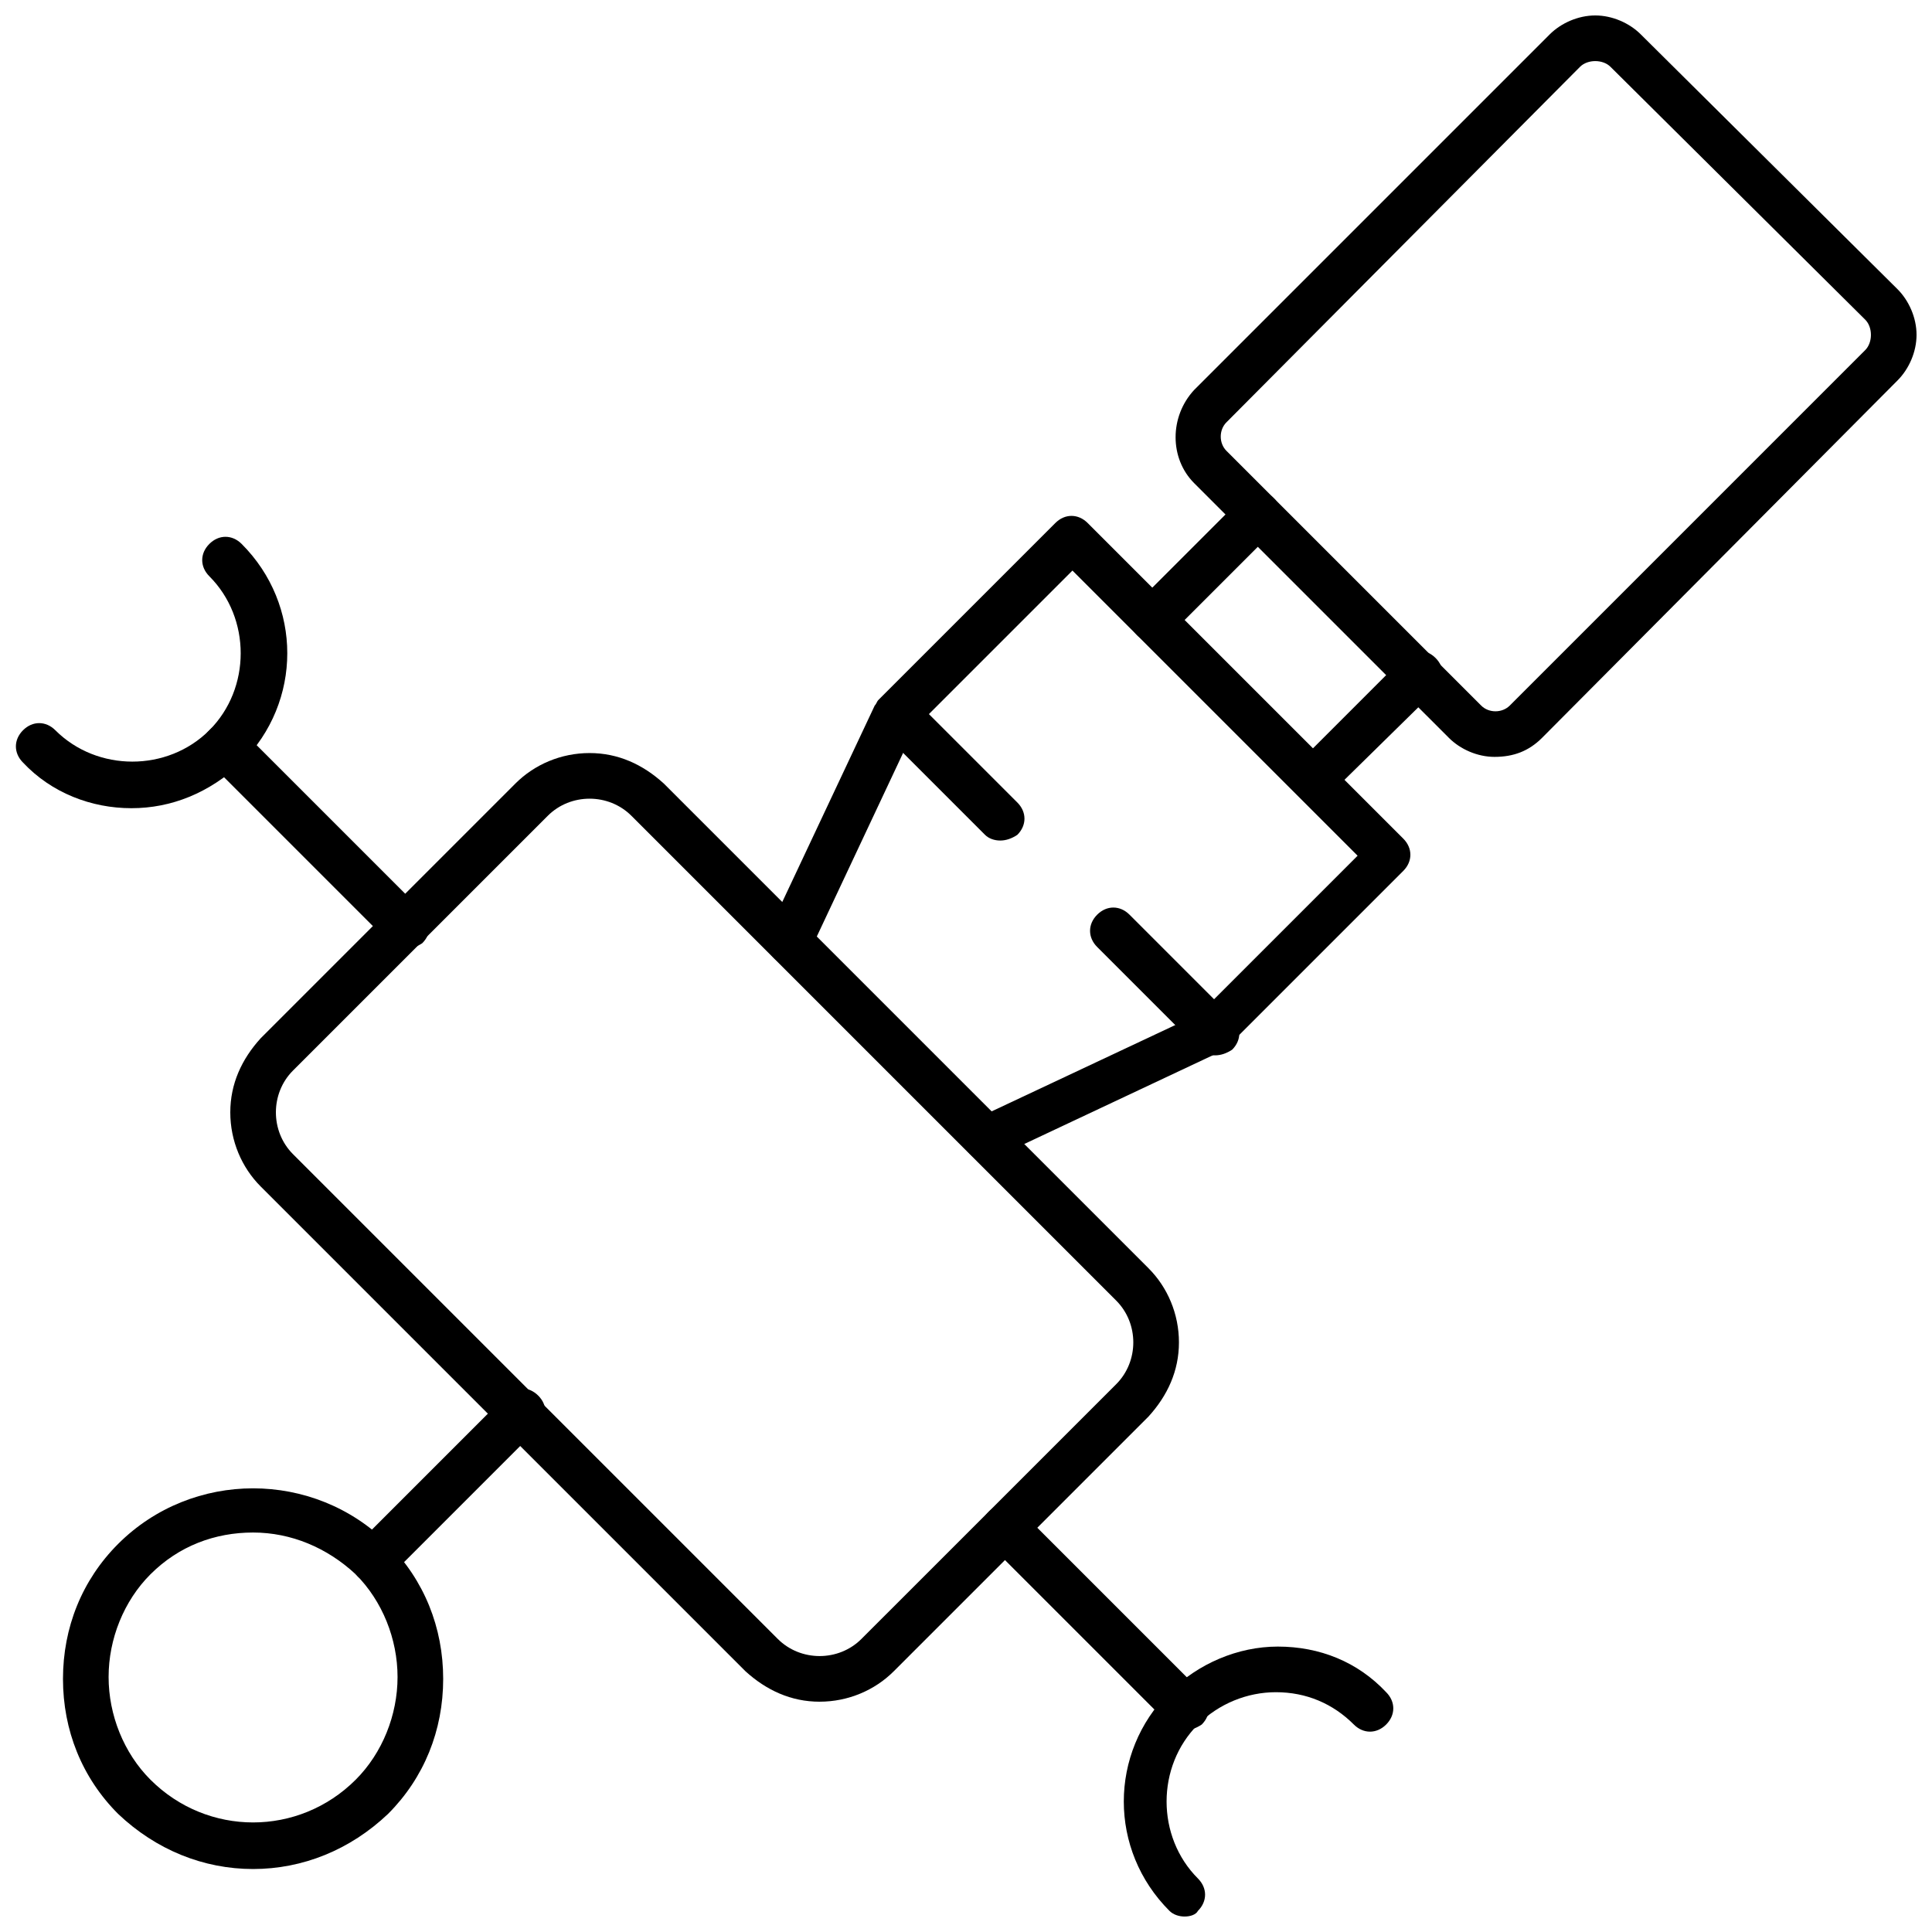
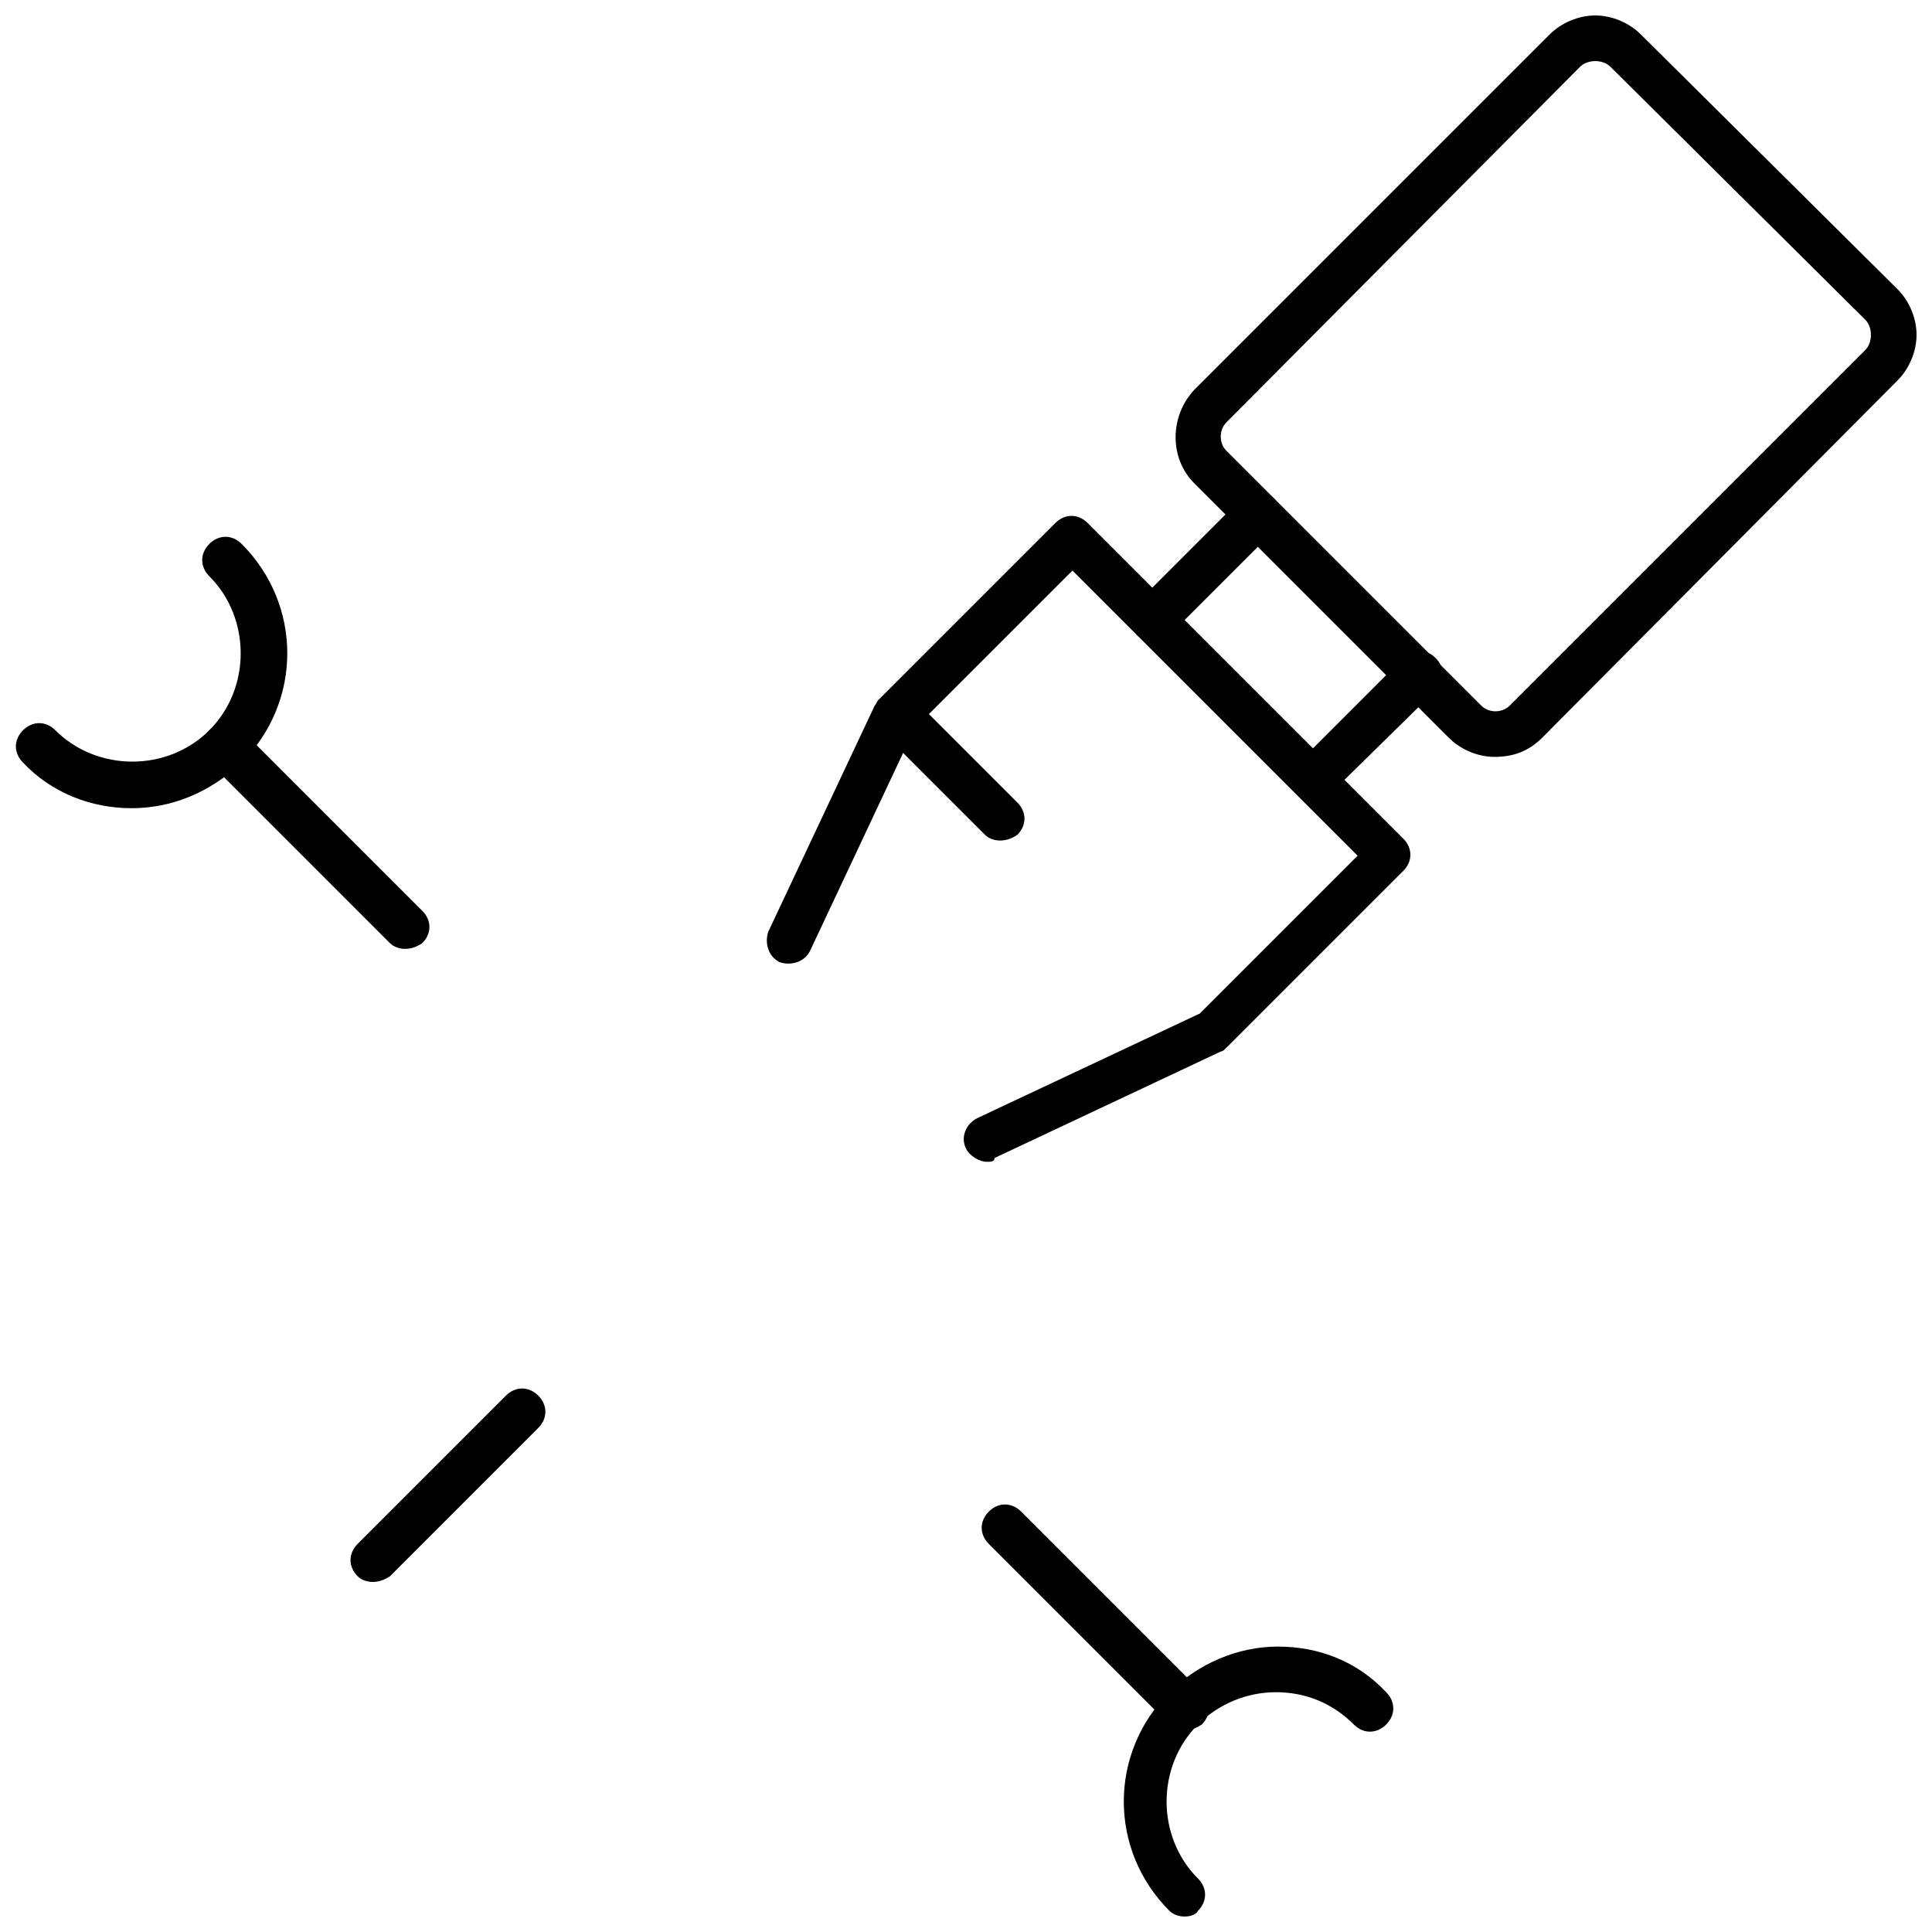
<svg xmlns="http://www.w3.org/2000/svg" width="800px" height="800px" version="1.1" viewBox="144 144 512 512">
  <defs>
    <clipPath id="c">
      <path d="m455 148.09h196.9v196.91h-196.9z" />
    </clipPath>
    <clipPath id="b">
      <path d="m148.09 286h72.906v73h-72.906z" />
    </clipPath>
    <clipPath id="a">
      <path d="m441 580h73v71.902h-73z" />
    </clipPath>
  </defs>
  <path d="m405.54 451.89c-2.016 0-4.535-1.512-5.543-3.527-1.512-3.023 0-6.551 3.023-8.062l58.945-27.711 41.816-41.816-75.57-75.57-41.816 41.816-27.711 58.945c-1.512 3.023-5.039 4.031-8.062 3.023-3.023-1.512-4.031-5.039-3.023-8.062l28.215-59.953c0.504-0.504 0.504-1.008 1.008-1.512l46.855-46.855c2.519-2.519 6.047-2.519 8.566 0l83.633 83.633c2.519 2.519 2.519 6.047 0 8.566l-46.855 46.855c-0.504 0.504-1.008 1.008-1.512 1.008l-59.953 28.215c0 1.008-1.008 1.008-2.016 1.008z" />
-   <path d="m361.21 594.97c-7.559 0-14.105-3.023-19.648-8.062l-128.47-128.47c-5.039-5.039-8.062-12.09-8.062-19.648 0-7.559 3.023-14.105 8.062-19.648l67.512-67.512c5.039-5.039 12.09-8.062 19.648-8.062s14.105 3.023 19.648 8.062l128.47 128.47c5.039 5.039 8.062 12.09 8.062 19.648s-3.023 14.105-8.062 19.648l-67.512 67.508c-5.039 5.039-12.094 8.062-19.648 8.062zm-60.961-239.31c-4.031 0-8.062 1.512-11.082 4.535l-67.516 67.508c-3.023 3.023-4.535 7.055-4.535 11.082 0 4.031 1.512 8.062 4.535 11.082l128.47 128.47c3.023 3.023 7.055 4.535 11.082 4.535 4.031 0 8.062-1.512 11.082-4.535l67.516-67.508c3.023-3.023 4.535-7.055 4.535-11.082 0-4.031-1.512-8.062-4.535-11.082l-128.47-128.47c-3.023-3.023-7.055-4.535-11.082-4.535z" />
  <path d="m449.37 313.85c-1.512 0-3.023-0.504-4.031-1.512-2.519-2.519-2.519-6.047 0-8.566l27.711-27.711c2.519-2.519 6.047-2.519 8.566 0 2.519 2.519 2.519 6.047 0 8.566l-27.711 27.711c-1.512 1.008-3.023 1.512-4.535 1.512z" />
  <path d="m492.2 356.17c-1.512 0-3.023-0.504-4.031-1.512-2.519-2.519-2.519-6.047 0-8.566l27.711-27.711c2.519-2.519 6.047-2.519 8.566 0 2.519 2.519 2.519 6.047 0 8.566l-28.215 27.711c-1.008 1.008-2.519 1.512-4.031 1.512z" />
  <g clip-path="url(#c)">
    <path d="m540.06 344.58c-4.535 0-9.07-2.016-12.09-5.039l-67.512-67.508c-6.551-6.551-6.551-17.633 0-24.688l94.211-94.211c3.023-3.023 7.559-5.039 12.09-5.039 4.535 0 9.07 2.016 12.09 5.039l68.016 67.508c3.023 3.023 5.039 7.559 5.039 12.09 0 4.535-2.016 9.07-5.039 12.09l-94.211 94.723c-3.527 3.523-7.559 5.035-12.594 5.035zm26.699-184.39c-1.512 0-3.023 0.504-4.031 1.512l-93.707 94.215c-2.016 2.016-2.016 5.543 0 7.559l67.512 67.512c2.016 2.016 5.543 2.016 7.559 0l94.211-94.211c1.008-1.008 1.512-2.519 1.512-4.031s-0.504-3.023-1.512-4.031l-67.512-67.012c-1.008-1.008-2.519-1.512-4.031-1.512z" />
  </g>
  <path d="m242.81 563.23c-1.512 0-3.023-0.504-4.031-1.512-2.519-2.519-2.519-6.047 0-8.566l39.297-39.297c2.519-2.519 6.047-2.519 8.566 0s2.519 6.047 0 8.566l-39.297 39.297c-1.512 1.008-3.023 1.512-4.535 1.512z" />
-   <path d="m211.07 639.31c-13.098 0-25.695-5.039-35.77-14.609-9.574-9.574-14.609-22.168-14.609-35.77 0-13.602 5.039-26.199 14.609-35.77 19.648-19.648 51.891-19.648 71.539 0 9.574 9.574 14.609 22.168 14.609 35.77 0 13.602-5.039 26.199-14.609 35.77-10.074 9.57-22.672 14.609-35.77 14.609zm0-89.176c-10.078 0-19.648 3.527-27.207 11.082-7.055 7.055-11.082 17.129-11.082 27.207s4.031 20.152 11.082 27.207c15.113 15.113 39.297 15.113 54.41 0 7.055-7.055 11.082-17.129 11.082-27.207s-4.031-20.152-11.082-27.207c-7.555-7.051-17.129-11.082-27.203-11.082z" />
  <path d="m251.38 395.46c-1.512 0-3.023-0.504-4.031-1.512l-47.863-47.863c-2.519-2.519-2.519-6.047 0-8.566 2.519-2.519 6.047-2.519 8.566 0l47.863 47.863c2.519 2.519 2.519 6.047 0 8.566-1.512 1.008-3.023 1.512-4.535 1.512z" />
  <path d="m457.94 602.53c-1.512 0-3.023-0.504-4.031-1.512l-47.863-47.863c-2.519-2.519-2.519-6.047 0-8.566 2.519-2.519 6.047-2.519 8.566 0l47.863 47.863c2.519 2.519 2.519 6.047 0 8.566-1.512 1.008-3.023 1.512-4.535 1.512z" />
  <g clip-path="url(#b)">
    <path d="m178.82 358.18c-10.578 0-21.16-4.031-28.719-12.09-2.519-2.519-2.519-6.047 0-8.566 2.519-2.519 6.047-2.519 8.566 0 11.082 11.082 29.727 11.082 40.809 0 11.082-11.082 11.082-29.727 0-40.809-2.519-2.519-2.519-6.047 0-8.566 2.519-2.519 6.047-2.519 8.566 0 16.121 16.121 16.121 41.816 0 57.938-8.566 8.062-18.641 12.094-29.223 12.094z" />
  </g>
  <g clip-path="url(#a)">
-     <path d="m457.94 651.9c-1.512 0-3.023-0.504-4.031-1.512-16.121-16.121-16.121-41.816 0-57.938 7.559-7.559 18.137-12.09 28.719-12.09 11.082 0 21.16 4.031 28.719 12.09 2.519 2.519 2.519 6.047 0 8.566s-6.047 2.519-8.566 0c-5.543-5.543-12.594-8.566-20.656-8.566-7.559 0-15.113 3.023-20.656 8.566-11.082 11.082-11.082 29.727 0 40.809 2.519 2.519 2.519 6.047 0 8.566-0.504 1.004-2.016 1.508-3.527 1.508z" />
+     <path d="m457.94 651.9c-1.512 0-3.023-0.504-4.031-1.512-16.121-16.121-16.121-41.816 0-57.938 7.559-7.559 18.137-12.09 28.719-12.09 11.082 0 21.16 4.031 28.719 12.09 2.519 2.519 2.519 6.047 0 8.566s-6.047 2.519-8.566 0c-5.543-5.543-12.594-8.566-20.656-8.566-7.559 0-15.113 3.023-20.656 8.566-11.082 11.082-11.082 29.727 0 40.809 2.519 2.519 2.519 6.047 0 8.566-0.504 1.004-2.016 1.508-3.527 1.508" />
  </g>
-   <path d="m466 423.68c-1.512 0-3.023-0.504-4.031-1.512l-27.203-27.203c-2.519-2.519-2.519-6.047 0-8.566s6.047-2.519 8.566 0l27.207 27.207c2.519 2.519 2.519 6.047 0 8.566-1.516 1.004-3.027 1.508-4.539 1.508z" />
  <path d="m409.07 366.75c-1.512 0-3.023-0.504-4.031-1.512l-26.703-26.703c-2.519-2.519-2.519-6.047 0-8.566 2.519-2.519 6.047-2.519 8.566 0l26.703 26.703c2.519 2.519 2.519 6.047 0 8.566-1.512 1.008-3.023 1.512-4.535 1.512z" />
</svg>